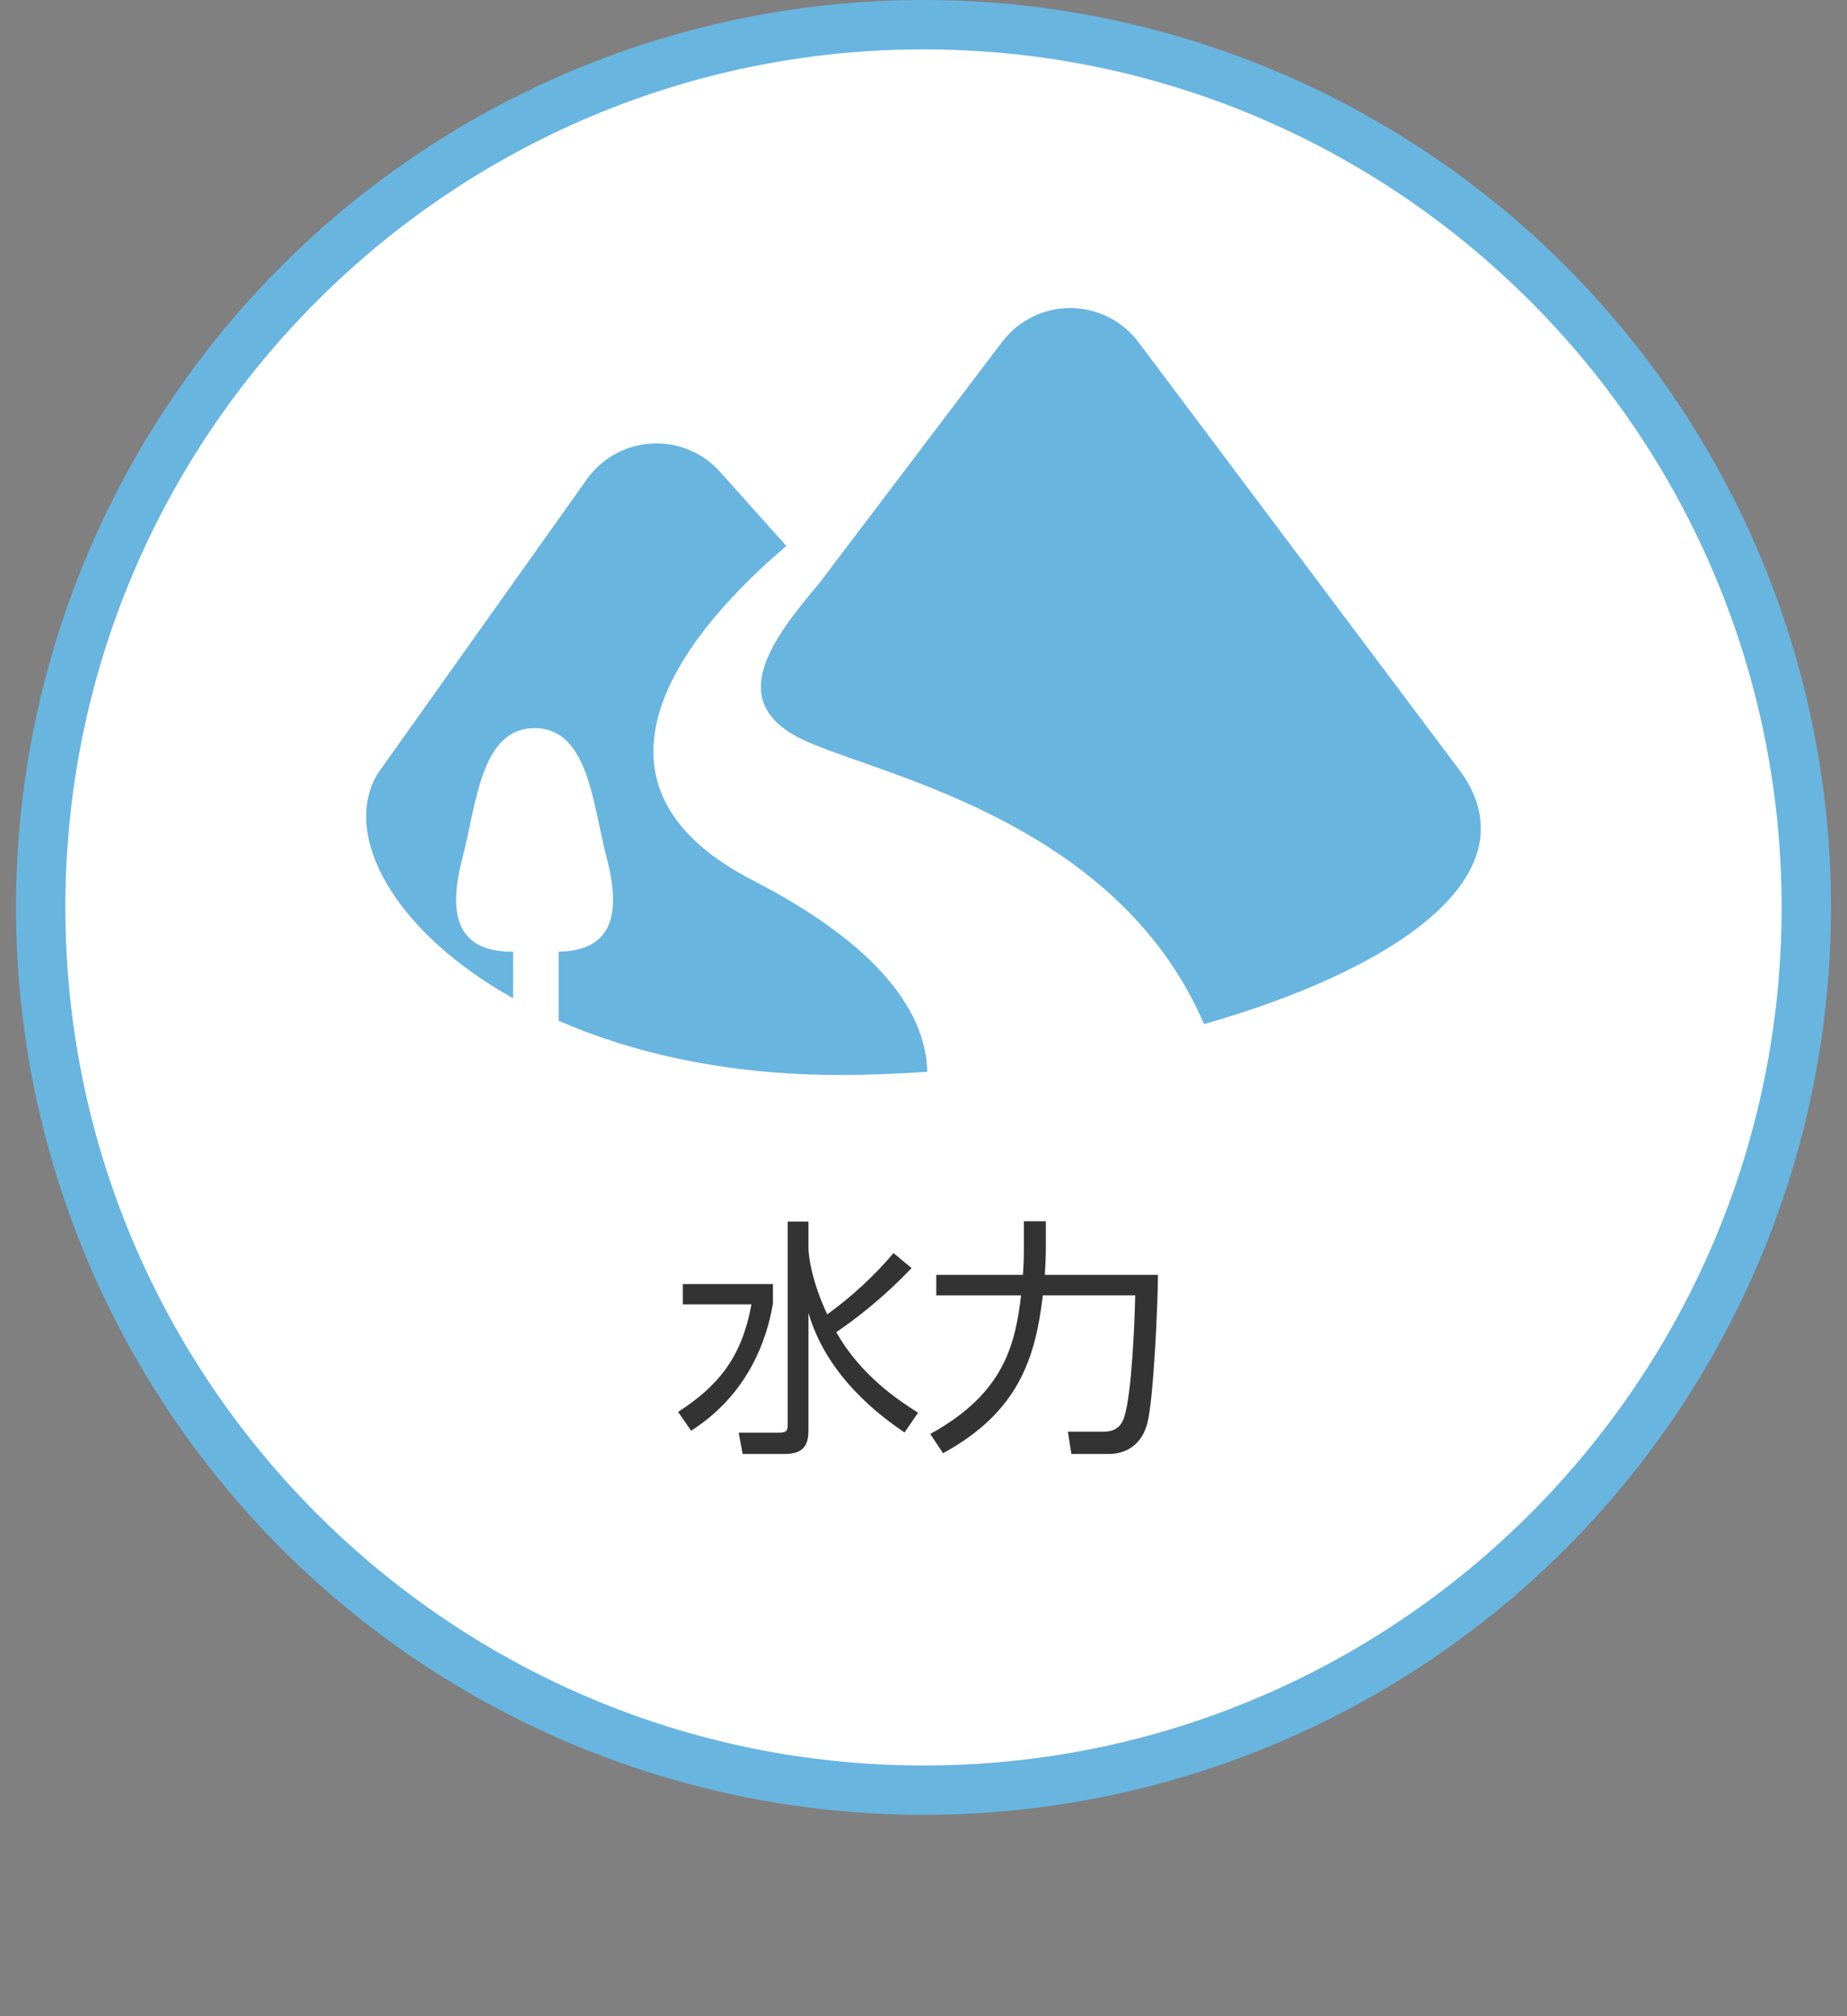
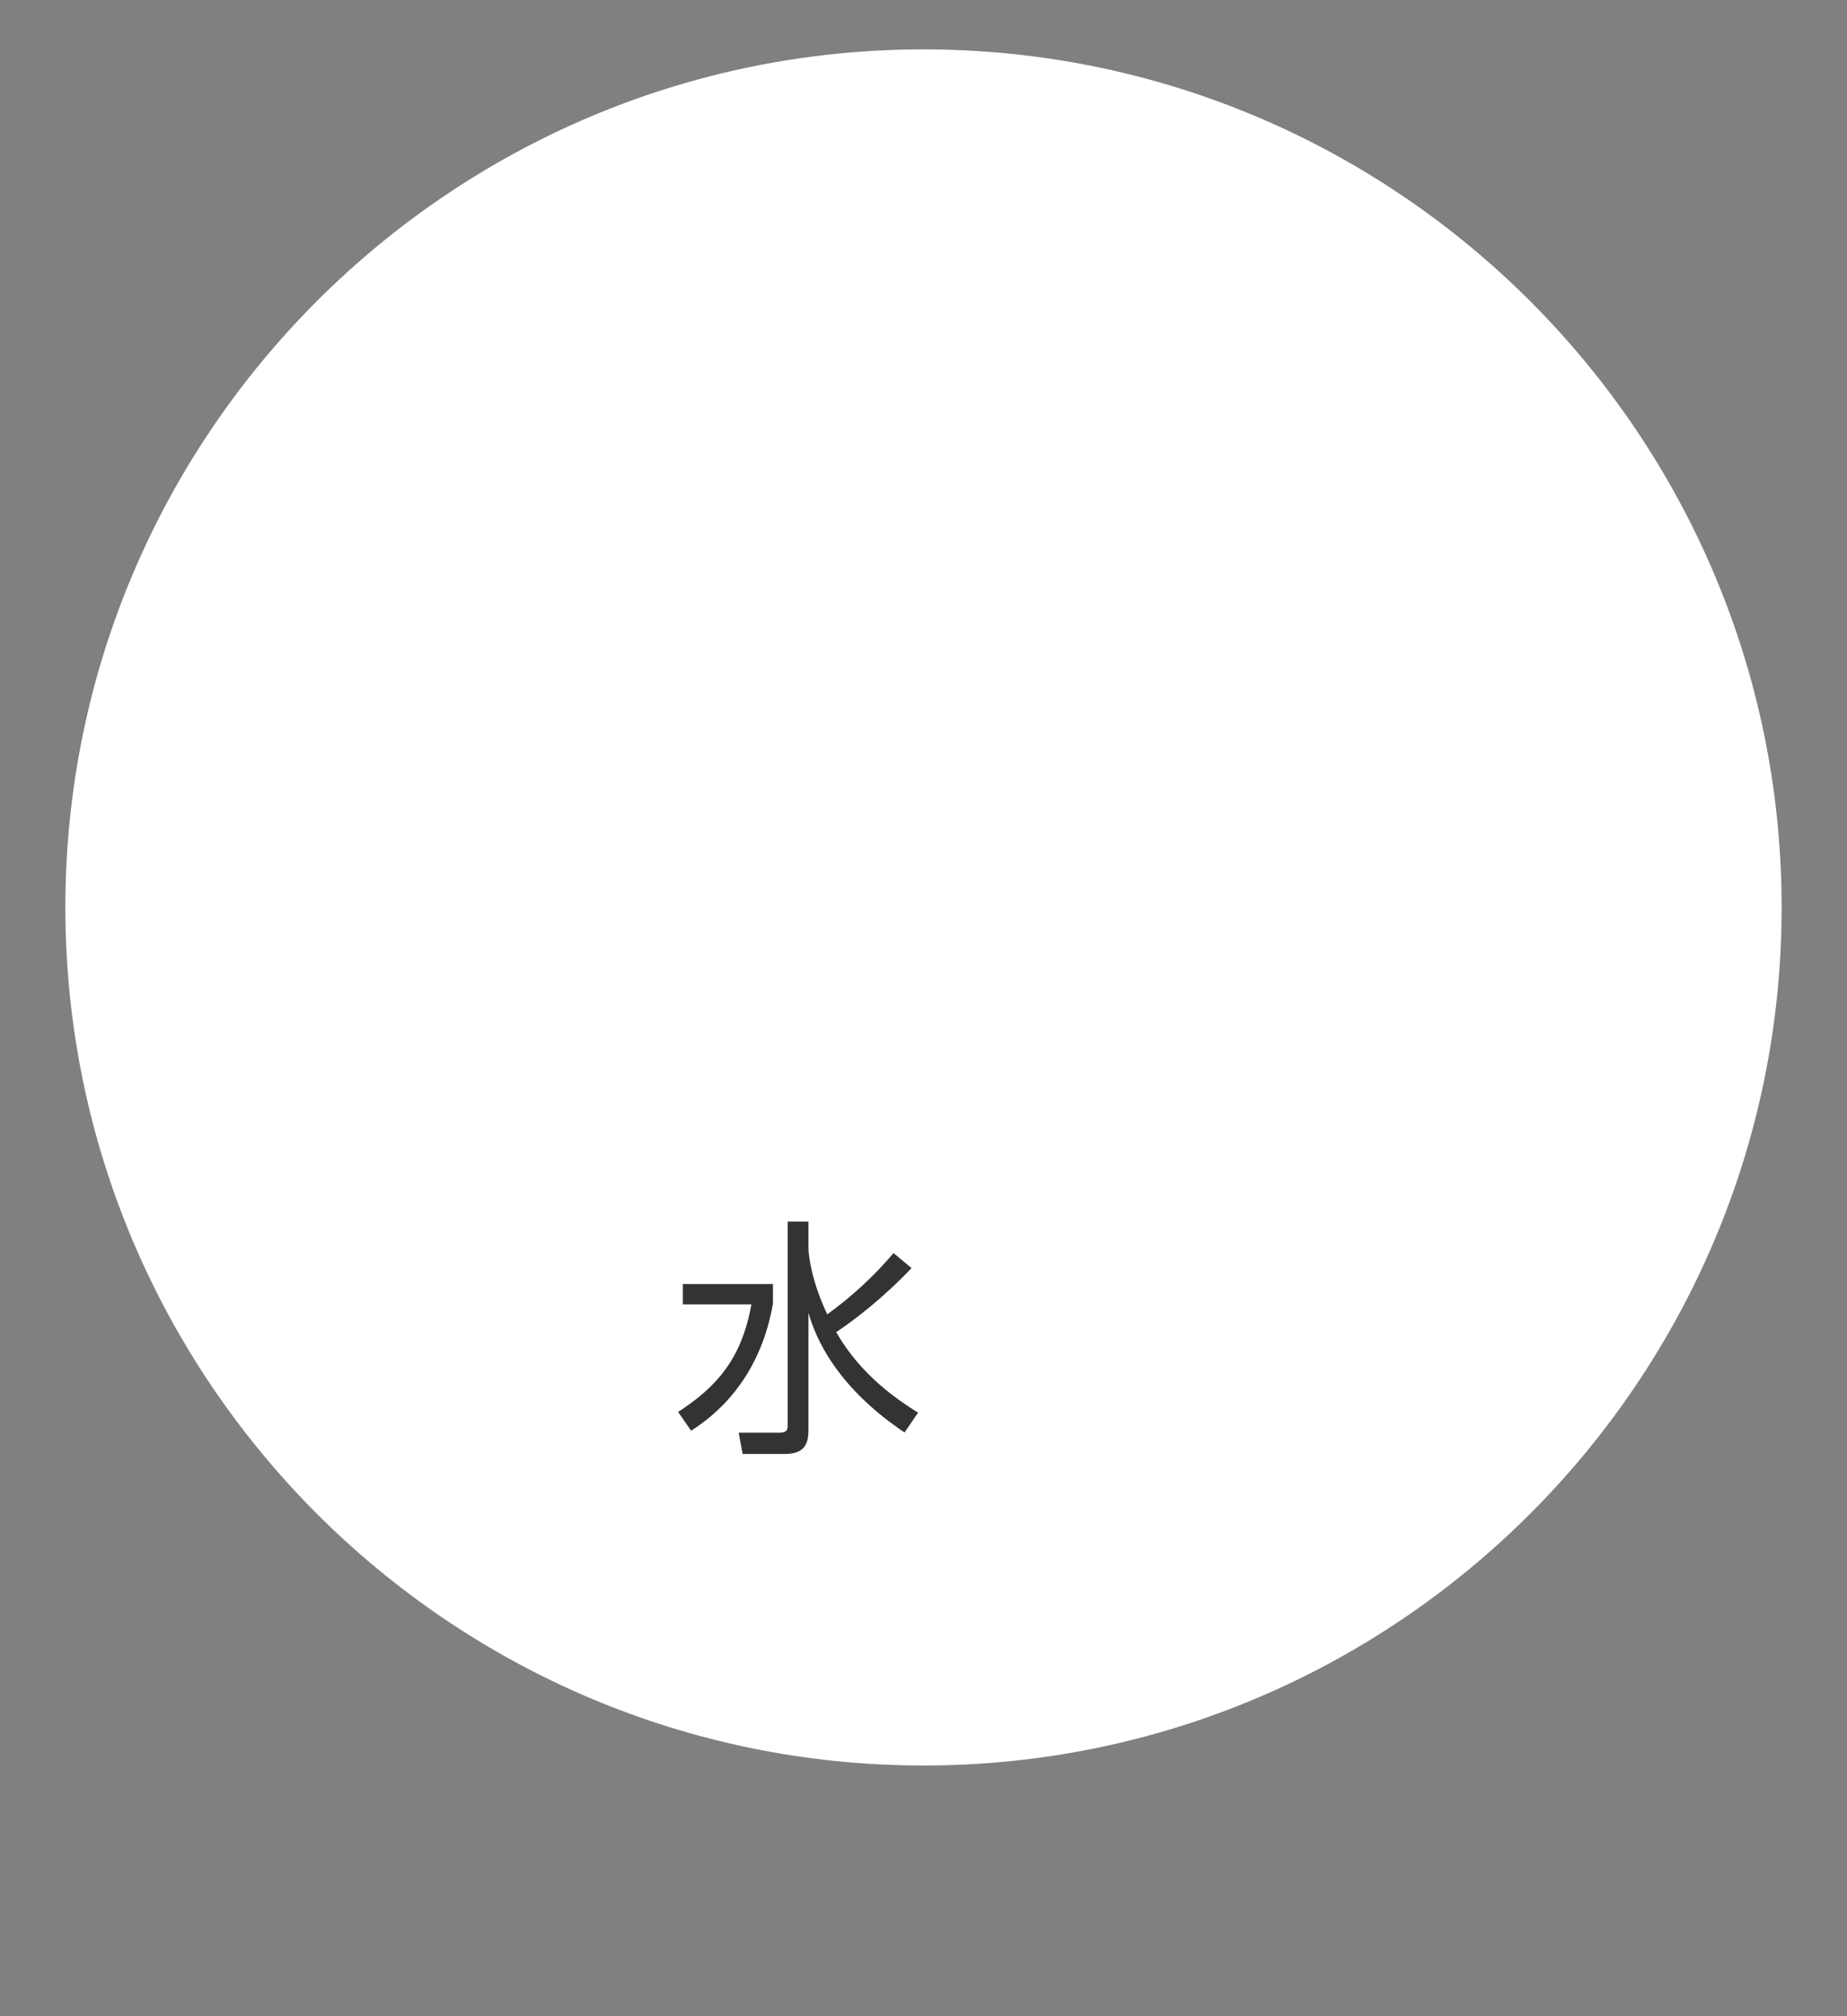
<svg xmlns="http://www.w3.org/2000/svg" version="1.1" id="レイヤー_1" x="0px" y="0px" width="106.891px" height="116.697px" viewBox="0 0 106.891 116.697" enable-background="new 0 0 106.891 116.697" xml:space="preserve">
  <rect x="0" y="0" width="106.891" height="116.697" fill="#808080" stroke="none" />
  <g>
-     <circle fill="#68B5E0" cx="53.445" cy="52.519" r="52.52" />
    <path fill="#FFFFFF" d="M53.446,2.858c-27.384,0-49.663,22.278-49.663,49.661c0,27.385,22.279,49.665,49.663,49.665   c27.384,0,49.662-22.279,49.662-49.665C103.108,25.136,80.83,2.858,53.446,2.858z" />
  </g>
  <g>
    <g>
      <g>
        <g>
          <path fill="#333333" d="M44.732,74.321v1.129c-0.218,1.217-0.956,4.953-4.735,7.357l-0.753-1.086      c2.229-1.449,3.678-3.07,4.242-6.228h-3.968v-1.173H44.732z M52.349,82.908c-1.317-0.884-4.489-3.2-5.561-6.921v6.776      c0,0.796-0.217,1.39-1.375,1.39h-2.434l-0.231-1.23h2.346c0.479,0,0.492-0.203,0.492-0.449V70.701h1.202v1.535      c0,0.448,0.188,1.926,1.086,3.837c1.419-1.027,2.708-2.215,3.838-3.547l1.042,0.868c-1.607,1.694-3.272,2.983-4.358,3.707      c1.434,2.534,3.635,3.968,4.735,4.663L52.349,82.908z" />
-           <path fill="#333333" d="M59.253,70.686h1.274v1.637c0,0.333-0.015,0.753-0.058,1.463h6.545c0,1.491-0.246,7.24-0.623,8.615      c-0.405,1.521-1.607,1.752-2.201,1.752h-2.187l-0.202-1.289h2.085c0.797,0,1.058-0.477,1.173-0.84      c0.435-1.303,0.608-5.487,0.638-7.051h-5.344c-0.435,3.605-1.376,6.732-5.777,9.137l-0.739-1.115      c4.286-2.36,4.909-5.17,5.257-8.021h-4.909v-1.188h5.011c0.028-0.334,0.058-0.812,0.058-1.521V70.686z" />
        </g>
      </g>
    </g>
    <g>
      <g>
-         <path fill="#68B5E0" d="M84.619,44.782l-18.73-24.974c-0.932-1.243-2.393-1.975-3.942-1.979c-1.553-0.003-3.016,0.72-3.952,1.96     L47.425,33.741c-2.759,3.268-5.376,6.754-1.234,8.935c3.879,2.043,18.283,4.468,23.49,16.598     C80.839,56.088,88.665,50.67,84.619,44.782" />
-         <path fill="#68B5E0" d="M43.573,50.956c-9.873-5.08-5.592-12.93,1.933-19.359l-3.834-4.287c-1-1.118-2.459-1.723-3.96-1.639     c-1.499,0.084-2.883,0.847-3.753,2.072L21.854,44.782c-2.098,3.495,0.857,9.09,7.842,12.996v-2.693h-0.011     c-2.712,0-3.965-1.46-2.921-5.426c0.811-3.088,1.043-7.514,4.174-7.514s3.361,4.426,4.176,7.514     c1.025,3.895-0.17,5.37-2.783,5.422v4c4.314,1.884,9.78,3.136,16.256,3.136c1.668,0,3.365-0.067,5.072-0.183     C53.615,59.227,51.737,55.159,43.573,50.956" />
-       </g>
+         </g>
    </g>
  </g>
</svg>